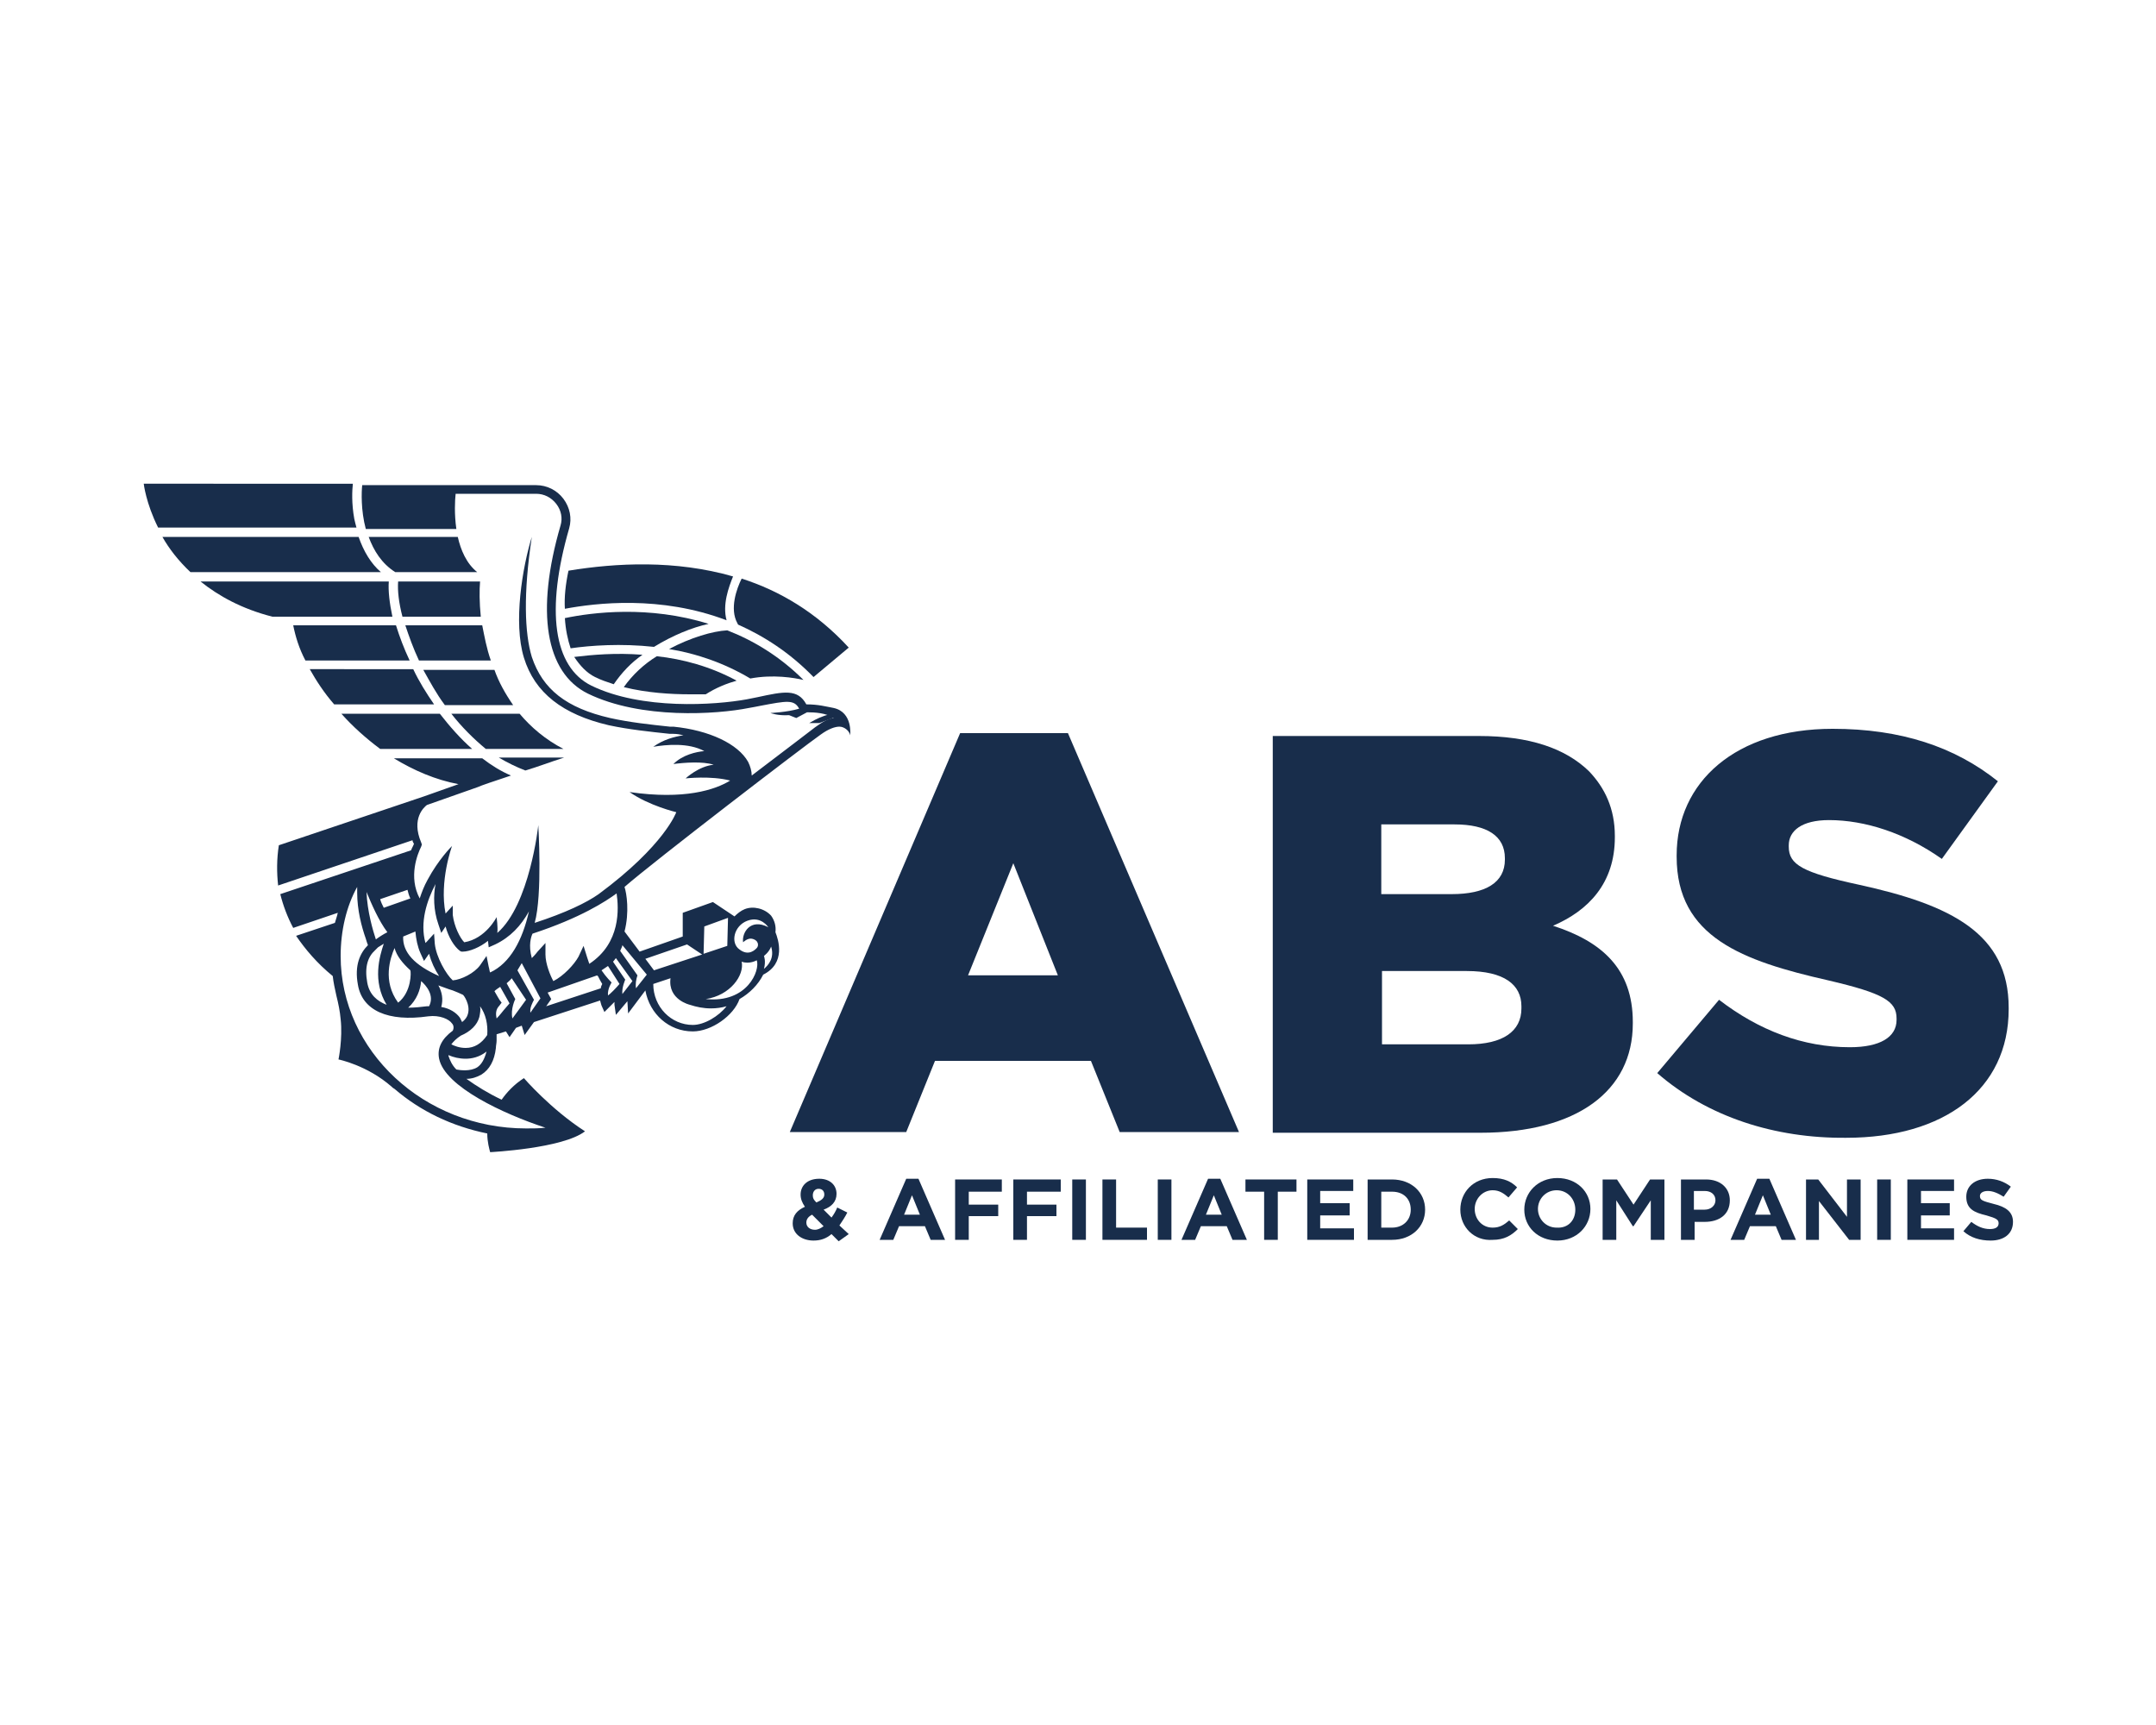
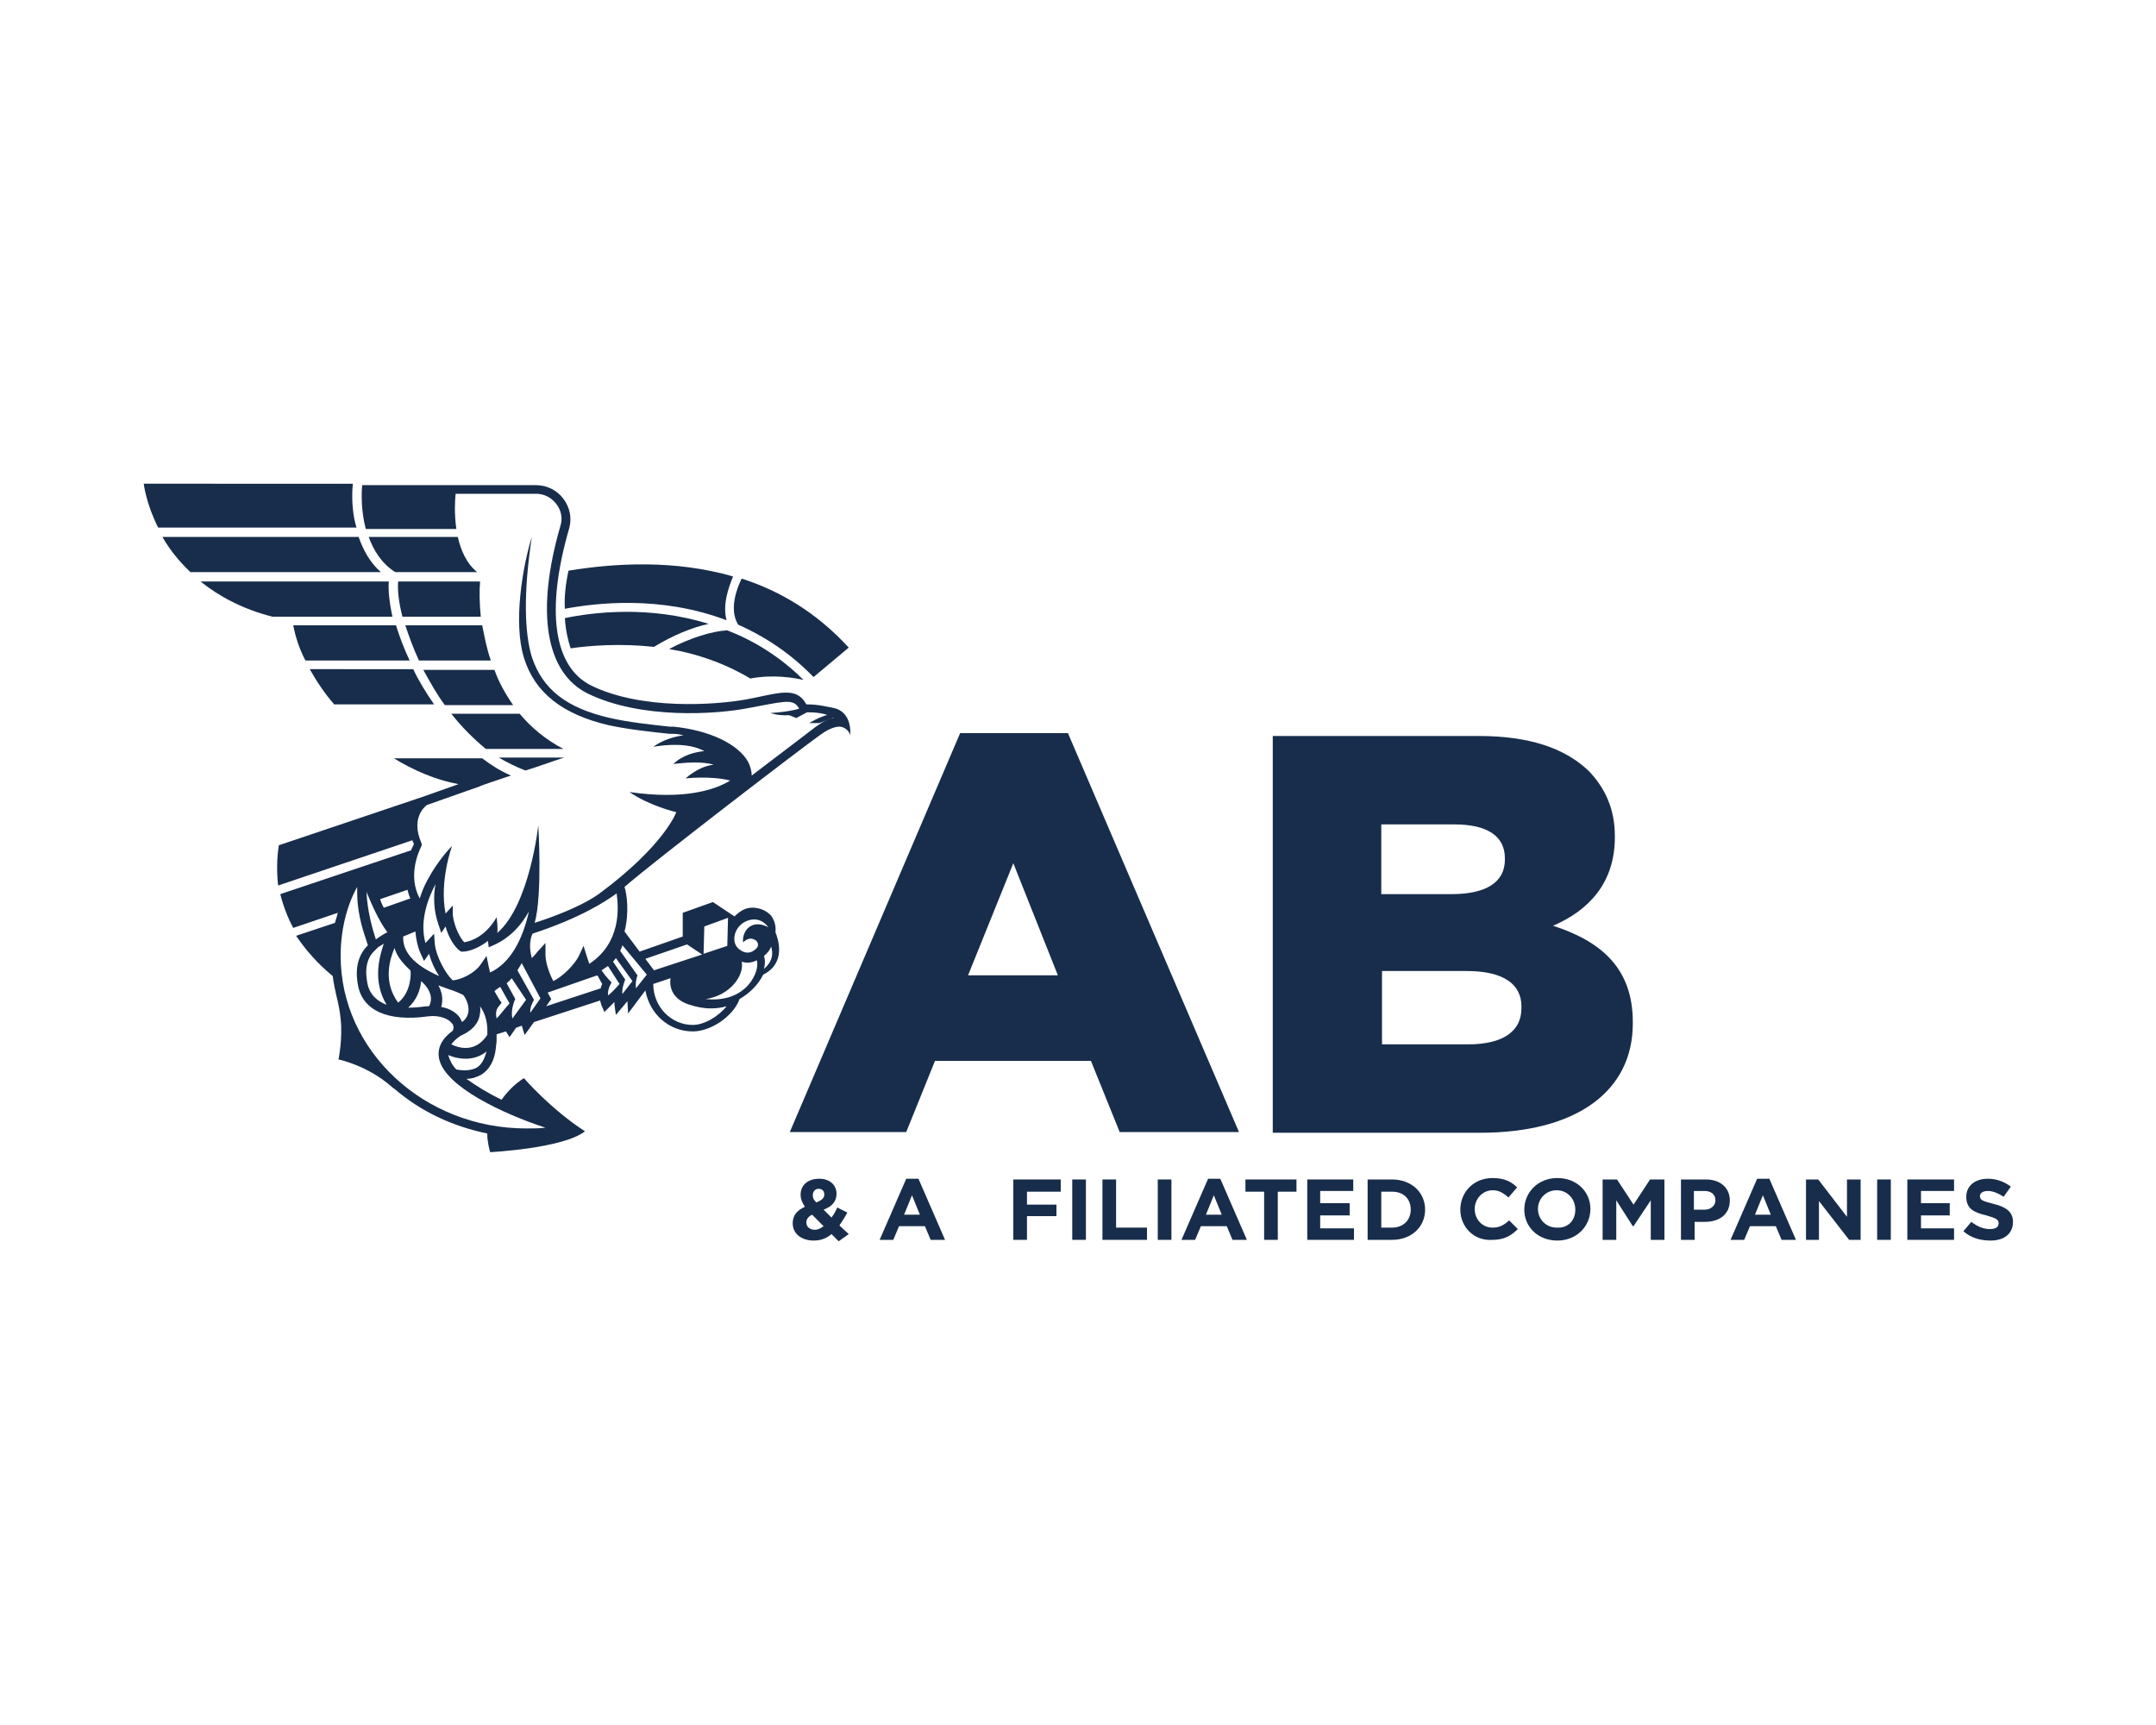
<svg xmlns="http://www.w3.org/2000/svg" version="1.1" id="Calque_1" x="0px" y="0px" viewBox="0 0 300 240" enable-background="new 0 0 300 240" xml:space="preserve">
  <path fill="#182D4B" d="M49.9,74.7H22.6c0.9,1.6,2.2,3.3,3.9,4.9l26.5,0C51.6,78.4,50.6,76.7,49.9,74.7" />
  <path fill="#182D4B" d="M54.1,80.9l-26.2,0c2.5,2,5.7,3.8,10,4.9h16.7C54.2,83.9,54,82.2,54.1,80.9" />
  <path fill="#182D4B" d="M40.8,87c0.3,1.5,0.8,3.2,1.7,4.9l14.5,0c-0.8-1.7-1.4-3.3-1.9-4.9H40.8z" />
  <path fill="#182D4B" d="M60.4,98c-1.1-1.6-2.1-3.2-2.9-4.9H43.1c0.9,1.6,2,3.3,3.4,4.9L60.4,98L60.4,98z" />
  <path fill="#182D4B" d="M72.3,99.3h-9.5c1.4,1.8,3.1,3.5,4.8,4.9h10.8C75.9,102.9,73.9,101.2,72.3,99.3" />
  <path fill="#182D4B" d="M56.4,87c0.5,1.5,1.1,3.2,1.9,4.9h10c-0.6-1.7-0.9-3.4-1.2-4.9H56.4z" />
  <path fill="#182D4B" d="M78.5,105.4h-9.1c1.2,0.7,2.4,1.3,3.7,1.8C74.8,106.7,76.6,106,78.5,105.4" />
-   <path fill="#182D4B" d="M52.9,104.2h12.8c-1.6-1.4-3.1-3.1-4.5-4.9H47.5C49.1,101.1,50.9,102.7,52.9,104.2" />
  <path fill="#182D4B" d="M55.4,80.9c-0.1,1.3,0.1,3,0.6,4.9h10.9c-0.2-2-0.2-3.7-0.1-4.9L55.4,80.9z" />
  <path fill="#182D4B" d="M49.3,72.2c-0.4-2.2-0.3-4-0.2-4.9H20c0,0,0.3,2.7,2,6.1h27.6C49.5,73.1,49.4,72.6,49.3,72.2" />
  <path fill="#182D4B" d="M63.7,74.7H51.3c0.7,1.9,1.8,3.7,3.7,4.9h11.4C64.9,78.4,64.1,76.5,63.7,74.7" />
  <path fill="#182D4B" d="M58.9,93.2c0.9,1.6,1.8,3.3,3,4.9h9.5c-1.1-1.6-2-3.2-2.6-4.9L58.9,93.2z" />
  <path fill="#182D4B" d="M81.5,157.5L81.5,157.5L81.5,157.5z" />
  <path fill="#182D4B" d="M90,135.6l-1.5,1.9c-0.1-0.6,0-1.2,0.2-1.8l0,0l0,0v0l0,0l-2.4-3.4c0.1-0.3,0.3-0.6,0.3-0.8L90,135.6z   M95.6,131.4l2.1,1.4L91,135l-1.2-1.6L95.6,131.4z M98,128.9l3.3-1.2l-0.1,3.9l-3.3,1.1L98,128.9L98,128.9z M103.2,133.8  c1.1,0.4,2.1-0.2,2.1-0.2c0.5,1.4-1.3,6-7.1,5.4C101.6,138.5,103.6,135.7,103.2,133.8 M104,128.1c1.9-0.7,2.9,0.9,2.9,0.9  c-2.5-1.3-3.7,0.8-3.5,2.1c0,0,0.6-0.6,1.2-0.5c1,0.2,1,1,0.7,1.3c-0.2,0.2-1.1,1.2-2.4,0.2C101.6,131.2,102.1,128.8,104,128.1   M107.3,131.7c0.5,1.6-0.4,2.6-1,3.1c0.3-1.1,0-1.8,0-1.8S107,132.5,107.3,131.7 M96.4,142.6c-3,0-5.5-2.5-5.5-5.7v0l2.4-0.8  c-0.4,3,2.7,3.7,2.7,3.7c0.9,0.3,1.9,0.5,2.9,0.5c0.8,0,1.5-0.1,2.2-0.3C100,141.4,98,142.6,96.4,142.6 M86.6,138.3  c-0.1-0.9,0.4-2,0.4-2l0,0l-1.7-2.5c0.2-0.2,0.3-0.4,0.4-0.5l2.3,3.2L86.6,138.3z M84.6,138.5c-0.1-0.9,0.5-1.8,0.5-1.8  s-0.8-0.8-1.4-1.7c0.3-0.2,0.6-0.4,0.9-0.6l1.6,2.5C85.7,137.5,84.9,138.3,84.6,138.5 M83.6,137.5l-7.6,2.5l0.7-1l-0.5-0.9l6.9-2.4  c0,0,0,0.1,0.1,0.1c0.2,0.4,0.4,0.8,0.6,1.1C83.7,137.1,83.6,137.3,83.6,137.5 M75.9,131.2l-1.1,1.2c-0.3,0.4-0.6,0.7-0.8,0.9  c-0.5-1.8-0.1-3,0.1-3.4c6.7-2.2,10.2-4.5,11.7-5.6c0.3,2.1,0.6,6.9-3.8,9.8c-0.1-0.3-0.2-0.6-0.3-0.9l-0.5-1.6l-0.7,1.5  c-0.6,1.1-2.1,2.7-3.5,3.4c-0.4-0.7-1.1-2.4-1.1-3.7L75.9,131.2z M73.8,140.9c-0.1-0.7,0.3-1.4,0.5-1.8l-2.3-4.1  c0.2-0.3,0.4-0.7,0.6-1l2.6,4.9L73.8,140.9z M71.3,141.7c-0.3-1.3,0.4-2.7,0.4-2.7l0,0l-1.2-2.2c0.2-0.2,0.5-0.4,0.7-0.7l2,3  L71.3,141.7z M70.3,140.3c-0.2,0.2-0.7,0.9-1.2,1.4c-0.1-0.5-0.2-1.2,0.4-1.8l0.3-0.4l-0.3-0.4c-0.2-0.3-0.4-0.7-0.7-1.2  c0.2-0.2,0.5-0.4,0.8-0.6l1.3,2.3L70.3,140.3z M68,134.5l-0.3-1.5l-0.9,1.3c-0.8,1.1-2.6,2-3.8,2.1c-0.9-0.8-2.3-3.2-2.5-5.1  l-0.1-1.4l-1,1.1c-0.1,0.1-0.2,0.2-0.2,0.2c-0.8-2.9,0.2-5.9,1.4-8.2c-0.3,1.6-0.3,3.6,0.4,5.6l0.4,1.2l0.6-0.9  c0.4,1.5,1.2,2.8,2,3.4l0.2,0.1h0.2c0.9,0,2.4-0.6,3.5-1.5l0.1,0.9l0.9-0.4c2.1-1,3.6-2.6,4.7-4.6c-0.9,4-2.6,7.2-5.4,8.5  C68.1,135.1,68.1,134.8,68,134.5 M67.8,144c-0.8,1.2-1.8,1.8-3,1.8c-0.9,0-1.6-0.3-2-0.5c0.3-0.4,0.7-0.8,1.3-1.2  c1.4-0.6,2.3-1.5,2.6-2.6c0.1-0.5,0.2-1,0.1-1.5C67.6,141.1,67.9,142.5,67.8,144L67.8,144z M66.4,148.5c-1,0.6-2.4,0.4-2.9,0.3  c-0.6-0.6-0.9-1.3-1.1-1.9c0,0,0-0.1,0-0.1c0.7,0.3,1.5,0.5,2.4,0.5h0c0.8,0,1.9-0.2,2.9-1C67.4,147.4,67,148.1,66.4,148.5   M75.9,156.9c-0.9,0.1-1.8,0.1-2.7,0.1C59,157,47.4,146.2,47.4,133c0-3.5,0.8-6.9,2.3-9.6c0,0.3,0,0.5,0,0.8c0,2.4,0.6,4.7,1.2,6.4  c0.1,0.4,0.2,0.6,0.3,0.9c-1.1,1.1-1.9,2.8-1.4,5.5c0.6,3.6,4.2,5.2,9.8,4.4c1.6-0.2,2.9,0.4,3.3,1c0.2,0.2,0.3,0.6,0.1,1l0,0  c-1.5,1.1-2.2,2.4-1.9,3.9C61.9,151.2,70.1,155,75.9,156.9 M53.8,139.8c-1.3-0.5-2.4-1.4-2.7-3.1c-0.4-2.2,0.1-3.6,1.1-4.5l0.2-0.2  c0,0,0.1-0.1,0.2-0.2c0.3-0.2,0.5-0.3,0.8-0.5C52.8,133.1,51.8,136.5,53.8,139.8 M53.9,129.7c-0.6,0.3-1.2,0.7-1.6,1  c-0.4-1.2-1.2-3.9-1.3-6.6C51.7,125.8,52.7,128.1,53.9,129.7 M56.7,123.8c0.1,0.4,0.2,0.8,0.4,1.2l-3.7,1.3  c-0.2-0.4-0.4-0.8-0.5-1.2L56.7,123.8z M55.4,139.5c-2.2-3-1.1-6.2-0.5-7.6c0.3,1.1,1.1,2.1,2.2,3.1C57.2,135.2,57.3,138,55.4,139.5   M58.6,136.5c0.7,0.6,1.9,2,1.1,3.5c-0.1,0-0.2,0-0.3,0c-0.8,0.1-1.7,0.2-2.6,0.2C58,139.1,58.5,137.7,58.6,136.5 M65.1,141.1  c-0.1,0.4-0.4,0.8-0.8,1.1c-0.1-0.2-0.2-0.4-0.3-0.6c-0.5-0.7-1.4-1.3-2.6-1.5c0.3-1.1,0.1-2.1-0.4-3c0.6,0.2,1.3,0.5,2,0.7  c0.5,0.2,1,0.4,1.4,0.6l0,0C64.5,138.4,65.5,139.8,65.1,141.1 M57.8,129.6c0.1,1.1,0.3,2.1,0.7,3l0.5,1.1l0.7-1c0,0,0,0,0,0  c0.3,1.1,0.8,2.2,1.4,3.1c-3.4-1.5-5.1-3.3-5-5.5v0L57.8,129.6z M74,74.7c-1.3,4.2-2.6,11.9-1.1,16.8c1.5,4.9,5.4,7.9,11.8,9.4  c2.8,0.6,5.7,0.9,8.5,1.2l0.5,0c0.5,0,1,0.1,1.4,0.2c-1.3,0.2-2.8,0.6-4.2,1.6c1.8-0.3,4.9-0.6,7.1,0.6c-1.1,0.1-3,0.5-4.3,1.8  c1.5-0.2,4.1-0.4,5.6,0.1c-2.1,0.2-3.9,1.9-3.9,1.9s3.5-0.4,6.2,0.3c-2.1,1.3-6.4,2.7-14,1.6c2.7,1.9,6.5,2.8,6.5,2.8  s-1.6,4.6-10.8,11.4c-1.7,1.2-4.6,2.6-8.9,4c1.1-3.9,0.5-13.6,0.5-13.6c0,0.1-1.2,11.1-5.7,15c0.1-0.8-0.1-2.2-0.1-2.2  s-1.5,3-4.5,3.5c-0.6-0.6-1.4-2.2-1.6-3.8L63,126l-1,1.1l0,0c-0.9-4.5,0.9-9.4,0.9-9.4c-0.1,0.1-1.9,1.9-3.4,4.7  c-0.5,0.9-0.8,1.7-1.1,2.6c-1.6-3-0.3-6.2,0.2-7.2l0.1-0.3l-0.1-0.3c-1.4-3.3,0.4-4.9,0.8-5.2l7.1-2.5c0.4-0.2,2.2-0.8,4.6-1.6  c-1.4-0.6-2.7-1.4-4-2.4H54.8c2.8,1.7,5.8,3,9,3.6l-4.8,1.7l0,0l0,0l-20.2,6.8c-0.3,1.9-0.3,3.8-0.1,5.6l18.7-6.3  c0,0.2,0.1,0.3,0.2,0.5c-0.1,0.3-0.3,0.6-0.4,0.9l-18.2,6.1c0.4,1.6,1,3.2,1.8,4.7L47,127c-0.1,0.5-0.3,1-0.4,1.4l-5.4,1.8  c1.3,1.9,2.9,3.8,5.1,5.6c0.1,0.9,0.3,1.8,0.5,2.7c0.3,1.2,0.5,2.2,0.6,3.3c0.3,2.7-0.3,5.6-0.3,5.6s4,0.8,7.4,3.8c0,0,0,0,0,0  c0.1,0.1,0.2,0.2,0.4,0.3h0c3.6,3.1,8,5.2,12.9,6.2c0,1.2,0.3,2.2,0.4,2.6c0,0,10.1-0.5,13.2-2.9h0l0,0c0,0,0,0,0,0  c-4.8-3.1-8.5-7.4-8.5-7.4c-1.4,0.9-2.4,2-3.1,3c-1.9-0.9-3.5-1.9-4.9-2.9c0.7,0,1.4-0.2,2.1-0.6c1.1-0.7,1.8-1.9,2-3.7  c0-0.3,0.1-0.7,0.1-1c0,0,0,0,0,0l0,0c0-0.3,0-0.6,0-0.9l1.3-0.4c0,0,0,0,0,0l0.5,0.8l0.9-1.3l0.8-0.3v0l0.4,1.3l1.3-1.8l9.2-3  c0.1,0.4,0.2,0.7,0.2,0.7l0.4,0.9l0.7-0.7c0,0,0.3-0.3,0.7-0.7c0,0.2,0,0.4,0,0.4l0.2,1.4l1.6-1.9c0,0,0,0,0,0l0.1,1.7l2.4-3.2  c0.6,3.3,3.3,5.7,6.6,5.7c2.6,0,5.7-2.2,6.5-4.5c1.4-0.8,2.6-2,3.3-3.4c3.2-1.6,2.1-4.9,1.7-5.9c0.1-0.8-0.1-1.6-0.6-2.3  c-0.9-1-2.5-1.4-3.7-0.9c-0.5,0.2-1,0.6-1.4,1l-3-2L95,127v3.3l-6,2.1l-2.1-2.8c0.7-2.7,0.3-5.3,0-6.2c4-3.5,25-19.6,27.3-21.2  c1.1-0.8,2-1.1,2.6-1.1c0.7,0,1.4,0.6,1.5,1.2c0,0,0.4-3.2-2.3-3.8c-1.1-0.2-2.1-0.5-3.8-0.5c-1.2-2.2-3.1-1.8-6.8-1  c-0.5,0.1-1,0.2-1.5,0.3c-4.4,0.8-14.6,1.5-21.6-1.9c-5.3-2.6-6.4-10.5-3.1-21.9c0.4-1.4,0.1-2.9-0.8-4.1c-0.9-1.2-2.3-1.9-3.8-1.9  H50.4c-0.1,0.9-0.2,3.5,0.5,6.1h12.6c-0.3-2.1-0.2-4-0.1-4.9h11.2c1.1,0,2.1,0.5,2.8,1.4c0.7,0.9,0.9,2,0.6,3  c-3.5,12-2.1,20.5,3.8,23.4c7.4,3.6,17.9,2.9,22.4,2c0.6-0.1,1.1-0.2,1.6-0.3c3.7-0.7,4.7-0.9,5.4,0.4c-1.7,0.5-4,0.6-4,0.6  s1,0.4,2.6,0.3l1,0.4l1.5-0.8c0,0,0,0,0,0c1.1,0,2.7,0.1,3.7,0.8c-0.8,0.1-1.5,0.5-2.6,1.3c-0.5,0.4-4.2,3.2-8.8,6.7  c0-0.6-0.2-1.3-0.5-1.9c-1.4-2.5-5.4-4.4-10.4-4.9l-0.5,0c-2.8-0.3-5.6-0.6-8.3-1.2c-6.1-1.4-9.4-4-10.9-8.5  C73,88.1,72.8,82.6,74,74.7" />
  <path fill="#182D4B" d="M98.6,86.8c-8.3-2.6-16.2-1.6-20-0.8c0.1,1.6,0.4,3,0.8,4.2c2.8-0.4,7-0.7,11.6-0.2  C93.6,88.4,96.3,87.3,98.6,86.8" />
  <path fill="#182D4B" d="M78.6,84.7c4.3-0.8,13.3-1.9,22.5,1.6c-0.6-2.2,0.3-4.6,0.9-6.1c-8-2.3-16.2-1.9-22.9-0.8  C78.7,81.3,78.5,83.1,78.6,84.7" />
  <path fill="#182D4B" d="M102.7,86.9c3.6,1.6,7.2,3.9,10.5,7.3l4.9-4.1c-4.5-4.9-9.6-7.9-14.9-9.6c-0.7,1.4-1.7,4.2-0.6,6.2  L102.7,86.9z" />
  <path fill="#182D4B" d="M111.8,94.6c-3.3-3.3-7-5.5-10.6-6.9c-2,0.1-5.1,1-8.1,2.6c3.7,0.6,7.6,1.9,11.3,4.1  C107.6,93.8,110.5,94.3,111.8,94.6" />
-   <path fill="#182D4B" d="M98.2,96.6c1.4-0.9,2.9-1.5,4.3-1.9c-3.7-2-7.5-3-11.1-3.4c-1.8,1.1-3.4,2.6-4.6,4.3c3.2,0.8,6.6,1,9.2,1  C96.6,96.6,97.4,96.6,98.2,96.6" />
-   <path fill="#182D4B" d="M82.8,94.2c0.8,0.4,1.7,0.7,2.6,1c1.1-1.6,2.4-3,4-4.1c-3.7-0.3-7,0-9.5,0.3C80.7,92.6,81.6,93.6,82.8,94.2" />
  <path fill="#182D4B" d="M116.4,99.7c-0.2-0.1-0.4-0.4-1-0.3c-0.9,0.2-1.8,0.6-2.8,1.2c0.6,0,1.4,0,1.4,0L116.4,99.7z" />
  <path fill="#182D4B" d="M147.2,135.7l-6.2-15.6l-6.3,15.6H147.2z M133.6,102h15l23.8,55.5h-16.6l-4-9.9h-21.7l-4,9.9h-16.2  L133.6,102z" />
  <path fill="#182D4B" d="M204.1,135.1h-11.8v10.2h12c4.8,0,7.4-1.8,7.4-5V140C211.7,137,209.3,135.1,204.1,135.1 M209.4,119.4  c0-3.1-2.5-4.7-7-4.7h-10.2v9.7h9.8c4.7,0,7.4-1.6,7.4-4.8V119.4z M177.1,102.4h28.7c7,0,12,1.7,15.3,4.9c2.2,2.3,3.6,5.2,3.6,9v0.2  c0,6.4-3.7,10.2-8.6,12.3c6.8,2.2,11.1,6,11.1,13.4v0.2c0,9.4-7.8,15.2-21.2,15.2h-28.9L177.1,102.4L177.1,102.4z" />
-   <path fill="#182D4B" d="M230.6,149.3l8.6-10.2c5.6,4.3,11.7,6.6,18.2,6.6c4.2,0,6.5-1.4,6.5-3.8v-0.2c0-2.4-1.8-3.5-9.5-5.3  c-11.9-2.7-21.1-6-21.1-17.2v-0.2c0-10.2,8.2-17.6,21.7-17.6c9.5,0,17,2.5,23,7.3l-7.8,10.8c-5.1-3.6-10.7-5.4-15.7-5.4  c-3.8,0-5.6,1.5-5.6,3.5v0.2c0,2.5,1.9,3.6,9.8,5.3c12.8,2.8,20.8,6.8,20.8,17.1v0.2c0,11.2-9,17.9-22.6,17.9  C247,158.4,237.6,155.4,230.6,149.3" />
  <path fill="#182D4B" d="M114.7,166.2L114.7,166.2c0-0.5-0.3-0.8-0.8-0.8c-0.5,0-0.8,0.4-0.8,0.9v0c0,0.4,0.1,0.6,0.5,1  C114.3,167,114.7,166.7,114.7,166.2 M114.6,170.6L113,169c-0.6,0.3-0.8,0.7-0.8,1.1v0c0,0.6,0.5,1,1.2,1  C113.8,171.1,114.2,170.9,114.6,170.6 M115.7,171.7c-0.7,0.6-1.5,0.9-2.5,0.9c-1.6,0-2.9-0.9-2.9-2.4v0c0-1.1,0.6-1.8,1.7-2.3  c-0.4-0.6-0.6-1.1-0.6-1.7v0c0-1.2,0.9-2.2,2.6-2.2c1.5,0,2.4,0.9,2.4,2.1v0c0,1.1-0.7,1.8-1.8,2.2l1.1,1.1c0.3-0.4,0.6-0.9,0.8-1.4  l1.4,0.7c-0.3,0.6-0.7,1.2-1.1,1.8l1.3,1.2l-1.4,1L115.7,171.7z" />
  <path fill="#182D4B" d="M128,169l-1.1-2.7l-1.1,2.7H128z M126.1,164h1.7l3.7,8.5h-2l-0.8-1.9h-3.6l-0.8,1.9h-1.9L126.1,164z" />
-   <polygon fill="#182D4B" points="132.9,164.1 139.4,164.1 139.4,165.8 134.8,165.8 134.8,167.6 138.9,167.6 138.9,169.2 134.8,169.2   134.8,172.5 132.9,172.5 " />
  <polygon fill="#182D4B" points="141,164.1 147.6,164.1 147.6,165.8 142.9,165.8 142.9,167.6 147,167.6 147,169.2 142.9,169.2   142.9,172.5 141,172.5 " />
  <rect x="149.2" y="164.1" fill="#182D4B" width="1.9" height="8.4" />
  <polygon fill="#182D4B" points="153.4,164.1 155.3,164.1 155.3,170.8 159.6,170.8 159.6,172.5 153.4,172.5 " />
  <rect x="161.1" y="164.1" fill="#182D4B" width="1.9" height="8.4" />
  <path fill="#182D4B" d="M170,169l-1.1-2.7l-1.1,2.7H170z M168.1,164h1.7l3.7,8.5h-2l-0.8-1.9h-3.6l-0.8,1.9h-1.9L168.1,164z" />
  <polygon fill="#182D4B" points="175.9,165.8 173.3,165.8 173.3,164.1 180.4,164.1 180.4,165.8 177.8,165.8 177.8,172.5 175.9,172.5   " />
  <polygon fill="#182D4B" points="181.9,164.1 188.3,164.1 188.3,165.7 183.7,165.7 183.7,167.4 187.8,167.4 187.8,169.1 183.7,169.1   183.7,170.9 188.4,170.9 188.4,172.5 181.9,172.5 " />
  <path fill="#182D4B" d="M192.2,165.7v5.1h1.5c1.5,0,2.6-1,2.6-2.5v0c0-1.5-1-2.5-2.6-2.5H192.2z M190.3,164.1h3.4  c2.7,0,4.6,1.8,4.6,4.2v0c0,2.4-1.9,4.2-4.6,4.2h-3.4V164.1z" />
  <path fill="#182D4B" d="M203.2,168.3L203.2,168.3c0-2.4,1.8-4.4,4.5-4.4c1.6,0,2.6,0.5,3.4,1.3l-1.2,1.4c-0.7-0.6-1.3-1-2.2-1  c-1.4,0-2.5,1.2-2.5,2.6v0c0,1.4,1,2.6,2.5,2.6c1,0,1.6-0.4,2.3-1l1.2,1.2c-0.9,0.9-1.9,1.5-3.5,1.5  C205.1,172.7,203.2,170.7,203.2,168.3" />
  <path fill="#182D4B" d="M219.2,168.3L219.2,168.3c0-1.5-1.1-2.7-2.6-2.7c-1.5,0-2.6,1.2-2.6,2.6v0c0,1.4,1.1,2.6,2.6,2.6  C218.2,170.9,219.2,169.8,219.2,168.3 M212.1,168.3L212.1,168.3c0-2.4,1.9-4.4,4.6-4.4s4.6,1.9,4.6,4.3v0c0,2.4-1.9,4.4-4.6,4.4  S212.1,170.7,212.1,168.3" />
  <polygon fill="#182D4B" points="223,164.1 225,164.1 227.3,167.6 229.6,164.1 231.6,164.1 231.6,172.5 229.7,172.5 229.7,167   227.3,170.6 227.2,170.6 224.9,167 224.9,172.5 223,172.5 " />
  <path fill="#182D4B" d="M237.2,168.3c0.9,0,1.5-0.6,1.5-1.3v0c0-0.8-0.6-1.3-1.5-1.3h-1.5v2.6L237.2,168.3L237.2,168.3z   M233.9,164.1h3.5c2,0,3.3,1.2,3.3,2.9v0c0,2-1.5,3-3.5,3h-1.4v2.5h-1.9V164.1z" />
  <path fill="#182D4B" d="M246.4,169l-1.1-2.7l-1.1,2.7H246.4z M244.5,164h1.7l3.7,8.5h-2l-0.8-1.9h-3.6l-0.8,1.9h-1.9L244.5,164z" />
  <polygon fill="#182D4B" points="251.3,164.1 253,164.1 257,169.3 257,164.1 258.9,164.1 258.9,172.5 257.3,172.5 253.1,167.1   253.1,172.5 251.3,172.5 " />
  <rect x="261.2" y="164.1" fill="#182D4B" width="1.9" height="8.4" />
  <polygon fill="#182D4B" points="265.4,164.1 271.9,164.1 271.9,165.7 267.3,165.7 267.3,167.4 271.3,167.4 271.3,169.1 267.3,169.1   267.3,170.9 271.9,170.9 271.9,172.5 265.4,172.5 " />
  <path fill="#182D4B" d="M273.2,171.3l1.1-1.3c0.8,0.6,1.6,1,2.6,1c0.8,0,1.2-0.3,1.2-0.8v0c0-0.5-0.3-0.7-1.7-1.1  c-1.7-0.4-2.8-0.9-2.8-2.6v0c0-1.5,1.2-2.5,3-2.5c1.2,0,2.3,0.4,3.2,1.1l-1,1.4c-0.8-0.5-1.5-0.8-2.2-0.8c-0.7,0-1.1,0.3-1.1,0.7v0  c0,0.6,0.4,0.7,1.9,1.1c1.7,0.4,2.7,1.1,2.7,2.5v0c0,1.7-1.3,2.6-3.1,2.6C275.5,172.6,274.2,172.2,273.2,171.3" />
</svg>